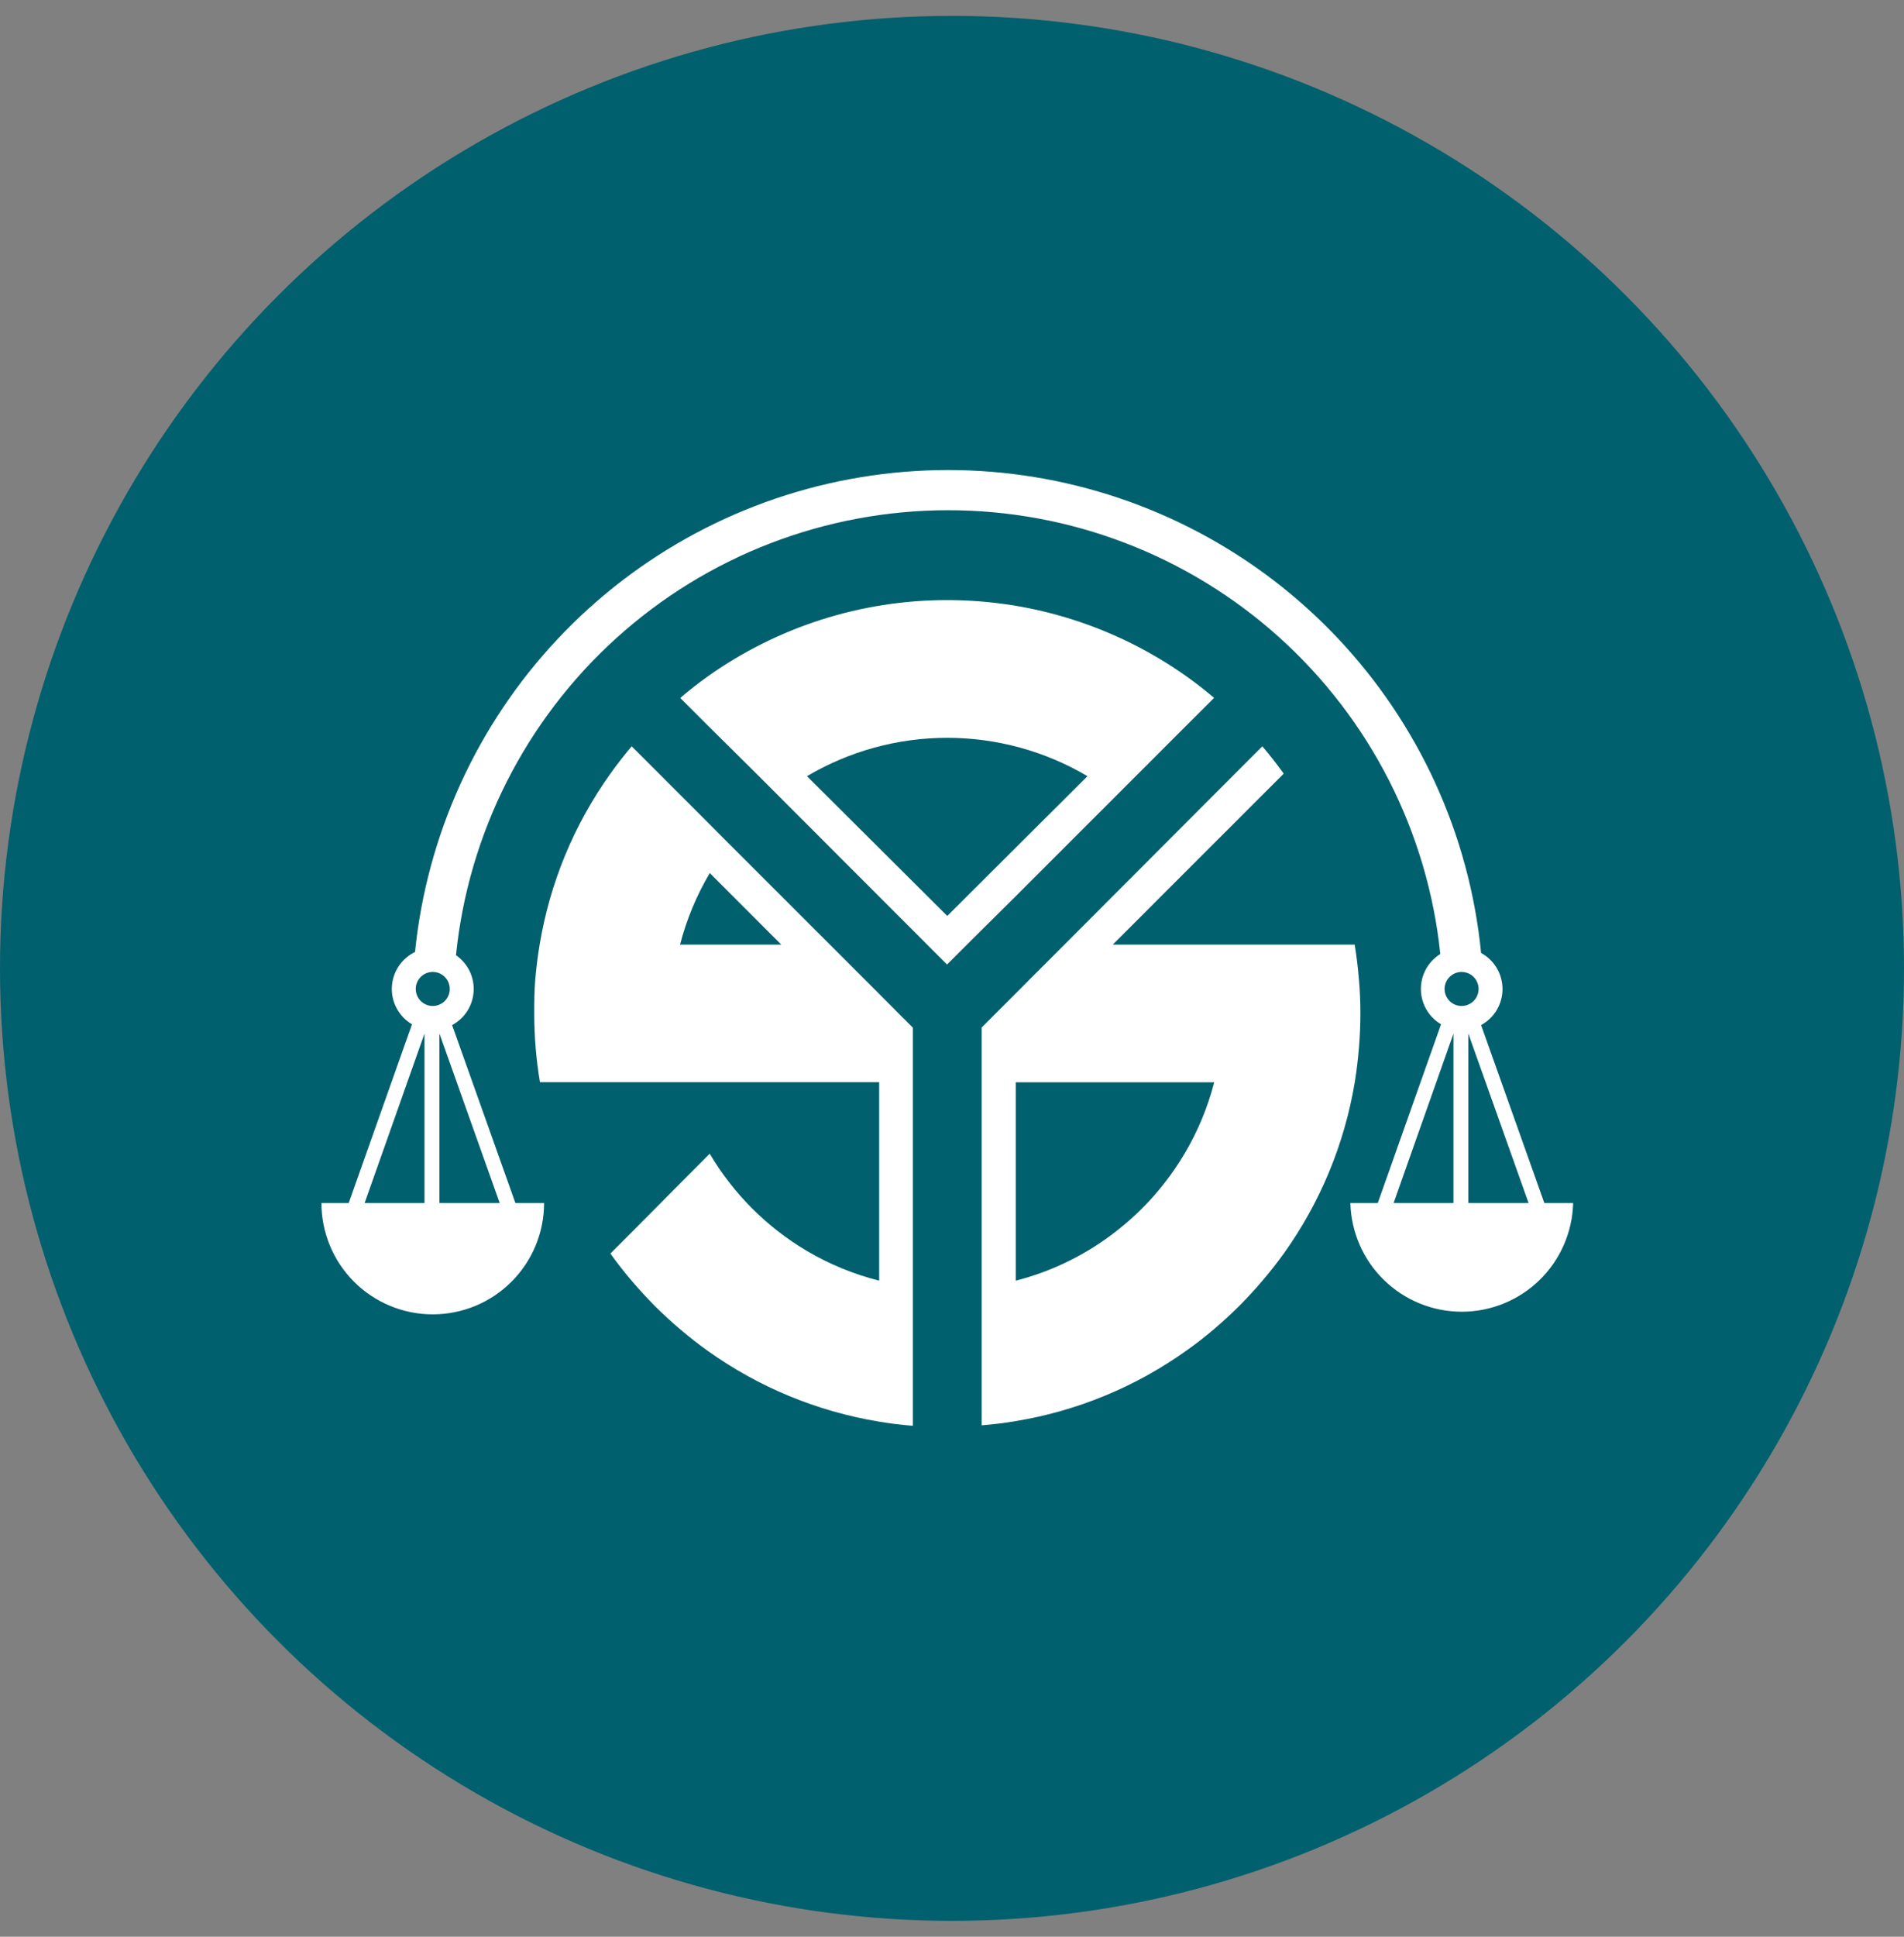
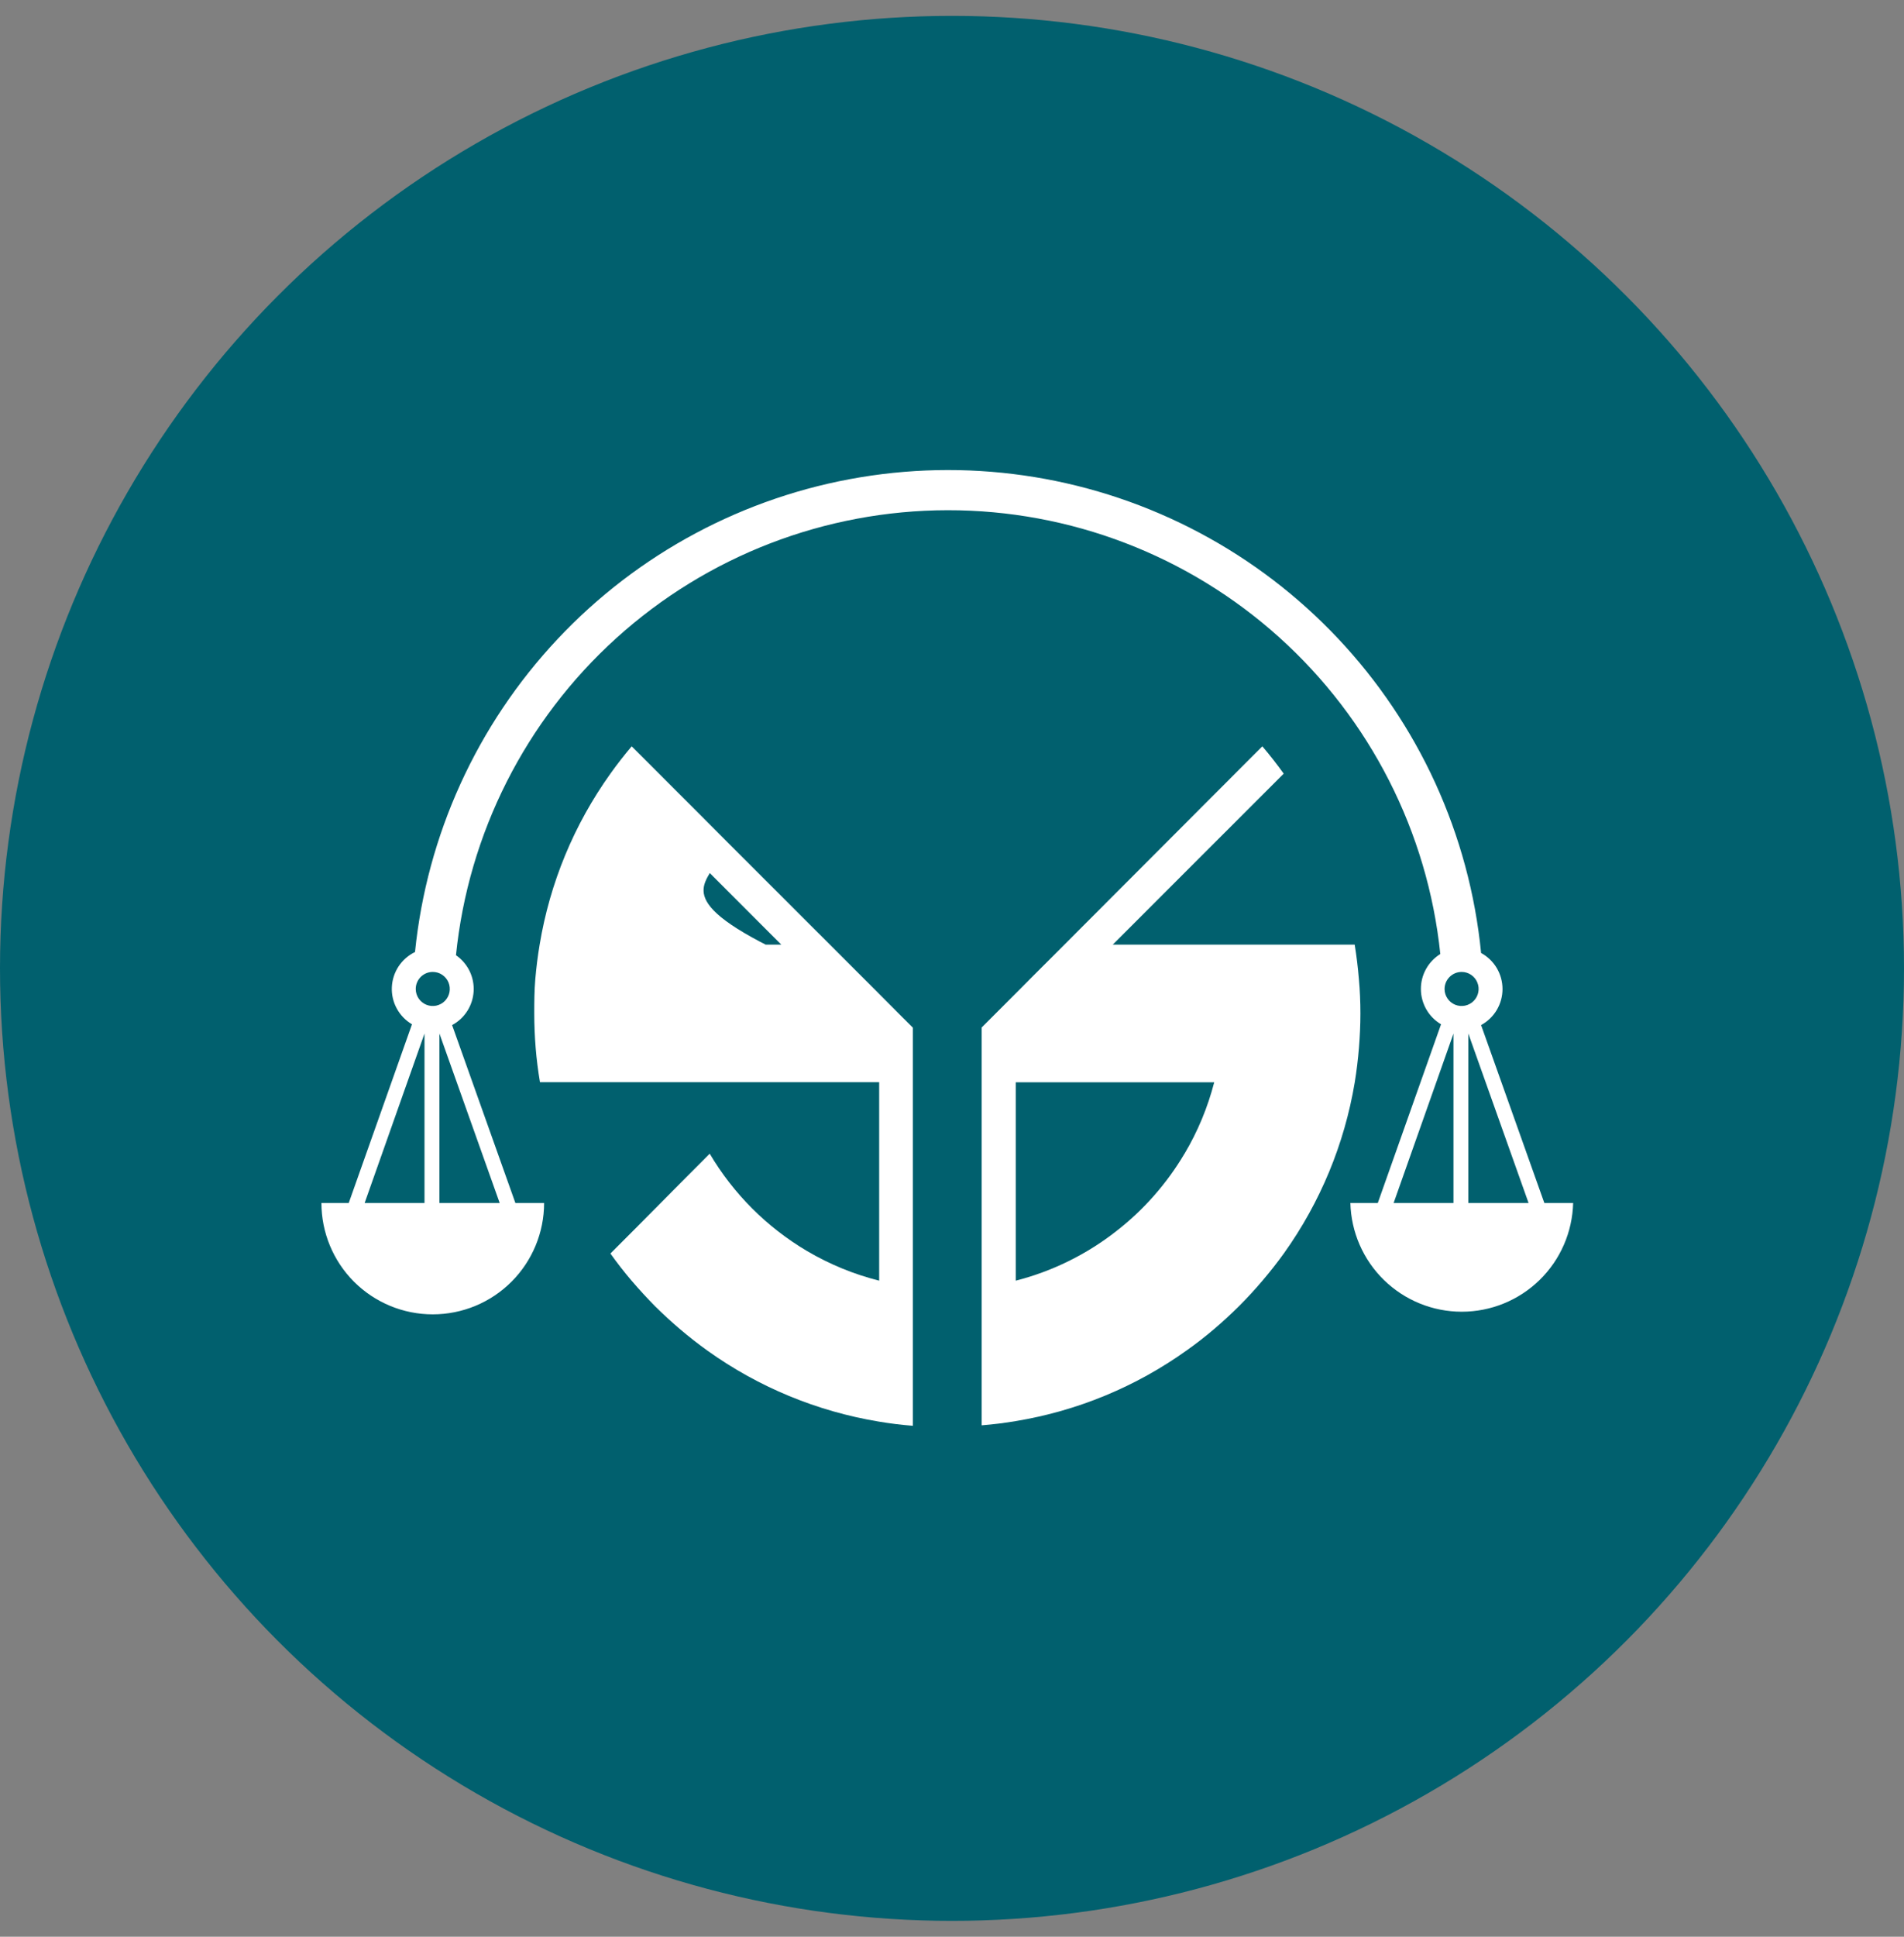
<svg xmlns="http://www.w3.org/2000/svg" width="60" height="61" viewBox="0 0 60 61" fill="none">
  <rect x="0" y="0" width="60" height="61" fill="#808080" stroke="none" />
  <circle cx="30" cy="30.5" r="30" fill="#01606E" />
-   <path d="M27.684 31.284L27.236 30.835L22.987 26.589L22.218 25.818L20.68 24.279L19.906 23.506C19.67 23.785 19.447 24.072 19.236 24.367C18.09 25.968 17.327 27.81 17.006 29.752C16.945 30.11 16.901 30.471 16.869 30.835C16.838 31.2 16.836 31.554 16.836 31.919C16.836 32.283 16.851 32.642 16.88 33C16.909 33.359 16.955 33.727 17.016 34.084H27.705V40.336C26.906 40.135 26.139 39.82 25.429 39.401C24.166 38.654 23.112 37.6 22.365 36.337L21.579 37.125L20.017 38.699L19.236 39.481C19.445 39.776 19.669 40.062 19.906 40.34C20.144 40.618 20.389 40.884 20.64 41.139C20.898 41.394 21.165 41.639 21.439 41.872C21.712 42.105 21.999 42.329 22.298 42.543C23.899 43.688 25.742 44.451 27.684 44.773C28.041 44.834 28.401 44.878 28.766 44.907V32.367L28.317 31.919L27.684 31.284ZM21.43 29.752C21.635 28.96 21.95 28.202 22.367 27.498L24.62 29.752H21.43Z" fill="white" />
-   <path d="M35.18 25.057L37.486 22.752L38.259 21.98C37.98 21.743 37.693 21.519 37.398 21.31C35.192 19.742 32.553 18.9 29.846 18.9C27.14 18.9 24.501 19.742 22.295 21.31C21.999 21.522 21.712 21.746 21.436 21.983L22.207 22.754L23.754 24.286L24.525 25.057L27.686 28.22L28.767 29.301L29.086 29.62L29.215 29.75L29.844 30.379L30.473 29.75L30.603 29.62L32.016 28.22L35.18 25.057ZM29.851 28.849L25.43 24.447C26.768 23.656 28.295 23.238 29.849 23.238C31.404 23.238 32.931 23.656 34.269 24.447L32.016 26.69L29.851 28.849Z" fill="white" />
+   <path d="M27.684 31.284L27.236 30.835L22.987 26.589L22.218 25.818L20.68 24.279L19.906 23.506C19.67 23.785 19.447 24.072 19.236 24.367C18.09 25.968 17.327 27.81 17.006 29.752C16.945 30.11 16.901 30.471 16.869 30.835C16.838 31.2 16.836 31.554 16.836 31.919C16.836 32.283 16.851 32.642 16.88 33C16.909 33.359 16.955 33.727 17.016 34.084H27.705V40.336C26.906 40.135 26.139 39.82 25.429 39.401C24.166 38.654 23.112 37.6 22.365 36.337L21.579 37.125L20.017 38.699L19.236 39.481C19.445 39.776 19.669 40.062 19.906 40.34C20.144 40.618 20.389 40.884 20.64 41.139C20.898 41.394 21.165 41.639 21.439 41.872C21.712 42.105 21.999 42.329 22.298 42.543C23.899 43.688 25.742 44.451 27.684 44.773C28.041 44.834 28.401 44.878 28.766 44.907V32.367L28.317 31.919L27.684 31.284ZC21.635 28.96 21.95 28.202 22.367 27.498L24.62 29.752H21.43Z" fill="white" />
  <path d="M42.822 30.835C42.792 30.471 42.748 30.11 42.69 29.752H35.067L37.32 27.498L38.106 26.713L40.453 24.367C40.241 24.072 40.017 23.785 39.78 23.506L39.007 24.279L33.543 29.752L32.459 30.835L32.143 31.154L32.011 31.286L31.382 31.915L30.934 32.363V44.892C31.296 44.863 31.659 44.819 32.015 44.758C33.958 44.437 35.8 43.674 37.401 42.528C37.698 42.319 37.985 42.095 38.263 41.858C38.541 41.62 38.806 41.376 39.059 41.124C39.317 40.866 39.56 40.6 39.793 40.325C40.026 40.051 40.254 39.762 40.466 39.466C41.608 37.866 42.369 36.027 42.692 34.088C42.75 33.732 42.794 33.369 42.824 33.005C42.853 32.64 42.87 32.286 42.87 31.923C42.87 31.56 42.855 31.194 42.822 30.835ZM37.326 36.337C36.769 37.279 36.039 38.108 35.174 38.779C34.238 39.511 33.16 40.042 32.009 40.336V34.088H38.263C38.059 34.878 37.745 35.635 37.328 36.337H37.326Z" fill="white" />
  <path fill-rule="evenodd" clip-rule="evenodd" d="M13.637 30.612C13.743 30.612 13.847 30.643 13.935 30.702C14.023 30.761 14.092 30.844 14.133 30.942C14.173 31.039 14.184 31.147 14.164 31.251C14.144 31.355 14.093 31.45 14.019 31.526C13.945 31.601 13.85 31.652 13.746 31.674C13.642 31.695 13.535 31.686 13.436 31.646C13.338 31.606 13.254 31.538 13.194 31.451C13.135 31.364 13.102 31.261 13.101 31.155C13.1 31.084 13.113 31.013 13.14 30.948C13.166 30.882 13.206 30.822 13.256 30.771C13.306 30.721 13.365 30.681 13.431 30.653C13.496 30.626 13.566 30.612 13.637 30.612ZM13.847 32.551V37.889H15.746L13.847 32.551ZM13.377 37.889V32.553L11.491 37.889H13.377ZM46.061 30.612C46.167 30.612 46.27 30.644 46.358 30.703C46.446 30.762 46.514 30.845 46.554 30.943C46.595 31.041 46.606 31.148 46.585 31.252C46.565 31.356 46.514 31.451 46.44 31.526C46.365 31.601 46.27 31.653 46.166 31.674C46.063 31.695 45.955 31.685 45.857 31.646C45.759 31.606 45.675 31.538 45.616 31.451C45.556 31.363 45.523 31.261 45.522 31.155C45.522 31.084 45.535 31.013 45.562 30.947C45.589 30.881 45.629 30.822 45.679 30.771C45.729 30.721 45.788 30.681 45.854 30.653C45.919 30.626 45.99 30.612 46.061 30.612ZM46.27 32.551V37.889H48.169L46.27 32.551ZM45.803 37.889V32.553L43.917 37.889H45.803ZM42.554 37.889C42.577 38.805 42.956 39.676 43.612 40.316C44.268 40.956 45.148 41.314 46.064 41.314C46.98 41.314 47.86 40.956 48.516 40.316C49.172 39.676 49.551 38.805 49.574 37.889H48.666L46.673 32.286C46.877 32.175 47.048 32.011 47.167 31.811C47.285 31.611 47.348 31.383 47.348 31.151C47.348 30.918 47.285 30.69 47.167 30.49C47.048 30.29 46.877 30.126 46.673 30.015C46.491 28.161 46.002 26.351 45.227 24.657C43.683 21.288 41.073 18.519 37.8 16.78C34.527 15.04 30.773 14.426 27.116 15.032C23.459 15.638 20.103 17.43 17.566 20.133C15.029 22.835 13.452 26.297 13.078 29.985C12.867 30.087 12.688 30.244 12.559 30.439C12.431 30.634 12.358 30.861 12.348 31.095C12.338 31.329 12.392 31.561 12.504 31.766C12.616 31.972 12.782 32.143 12.983 32.261L10.99 37.889H10.129C10.129 38.819 10.499 39.712 11.156 40.37C11.815 41.028 12.707 41.397 13.637 41.397C14.568 41.397 15.46 41.028 16.118 40.37C16.776 39.712 17.146 38.819 17.146 37.889H16.241L14.247 32.286C14.442 32.182 14.607 32.029 14.726 31.842C14.845 31.655 14.913 31.441 14.926 31.22C14.938 30.999 14.893 30.779 14.796 30.58C14.698 30.382 14.551 30.211 14.369 30.086C14.759 26.247 16.559 22.688 19.421 20.099C22.282 17.51 26.002 16.075 29.861 16.07C33.721 16.065 37.444 17.492 40.312 20.074C43.18 22.656 44.989 26.21 45.388 30.048C45.199 30.165 45.043 30.329 44.936 30.524C44.828 30.719 44.773 30.939 44.776 31.161C44.778 31.384 44.838 31.602 44.949 31.795C45.06 31.988 45.219 32.148 45.411 32.261L43.418 37.889H42.554Z" fill="white" />
</svg>